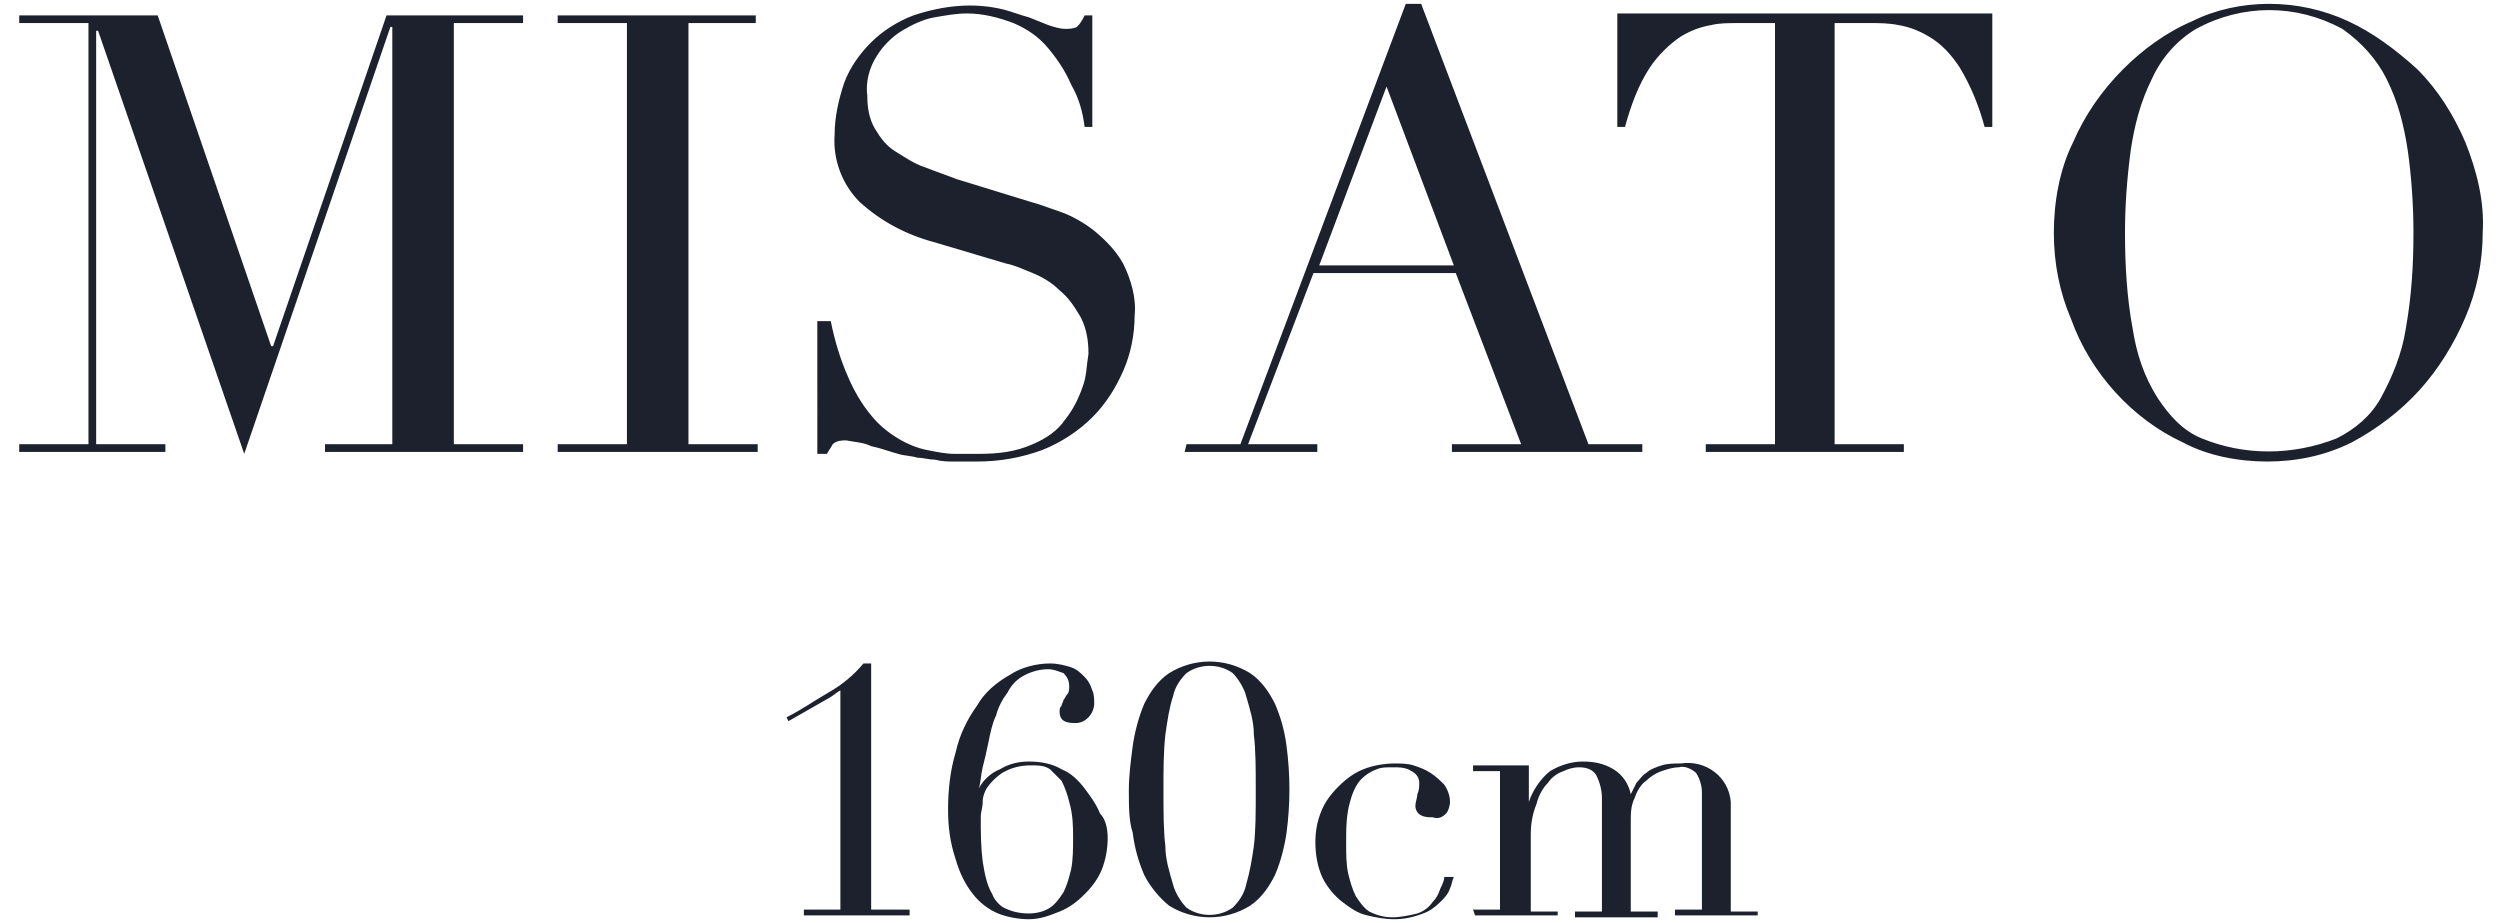
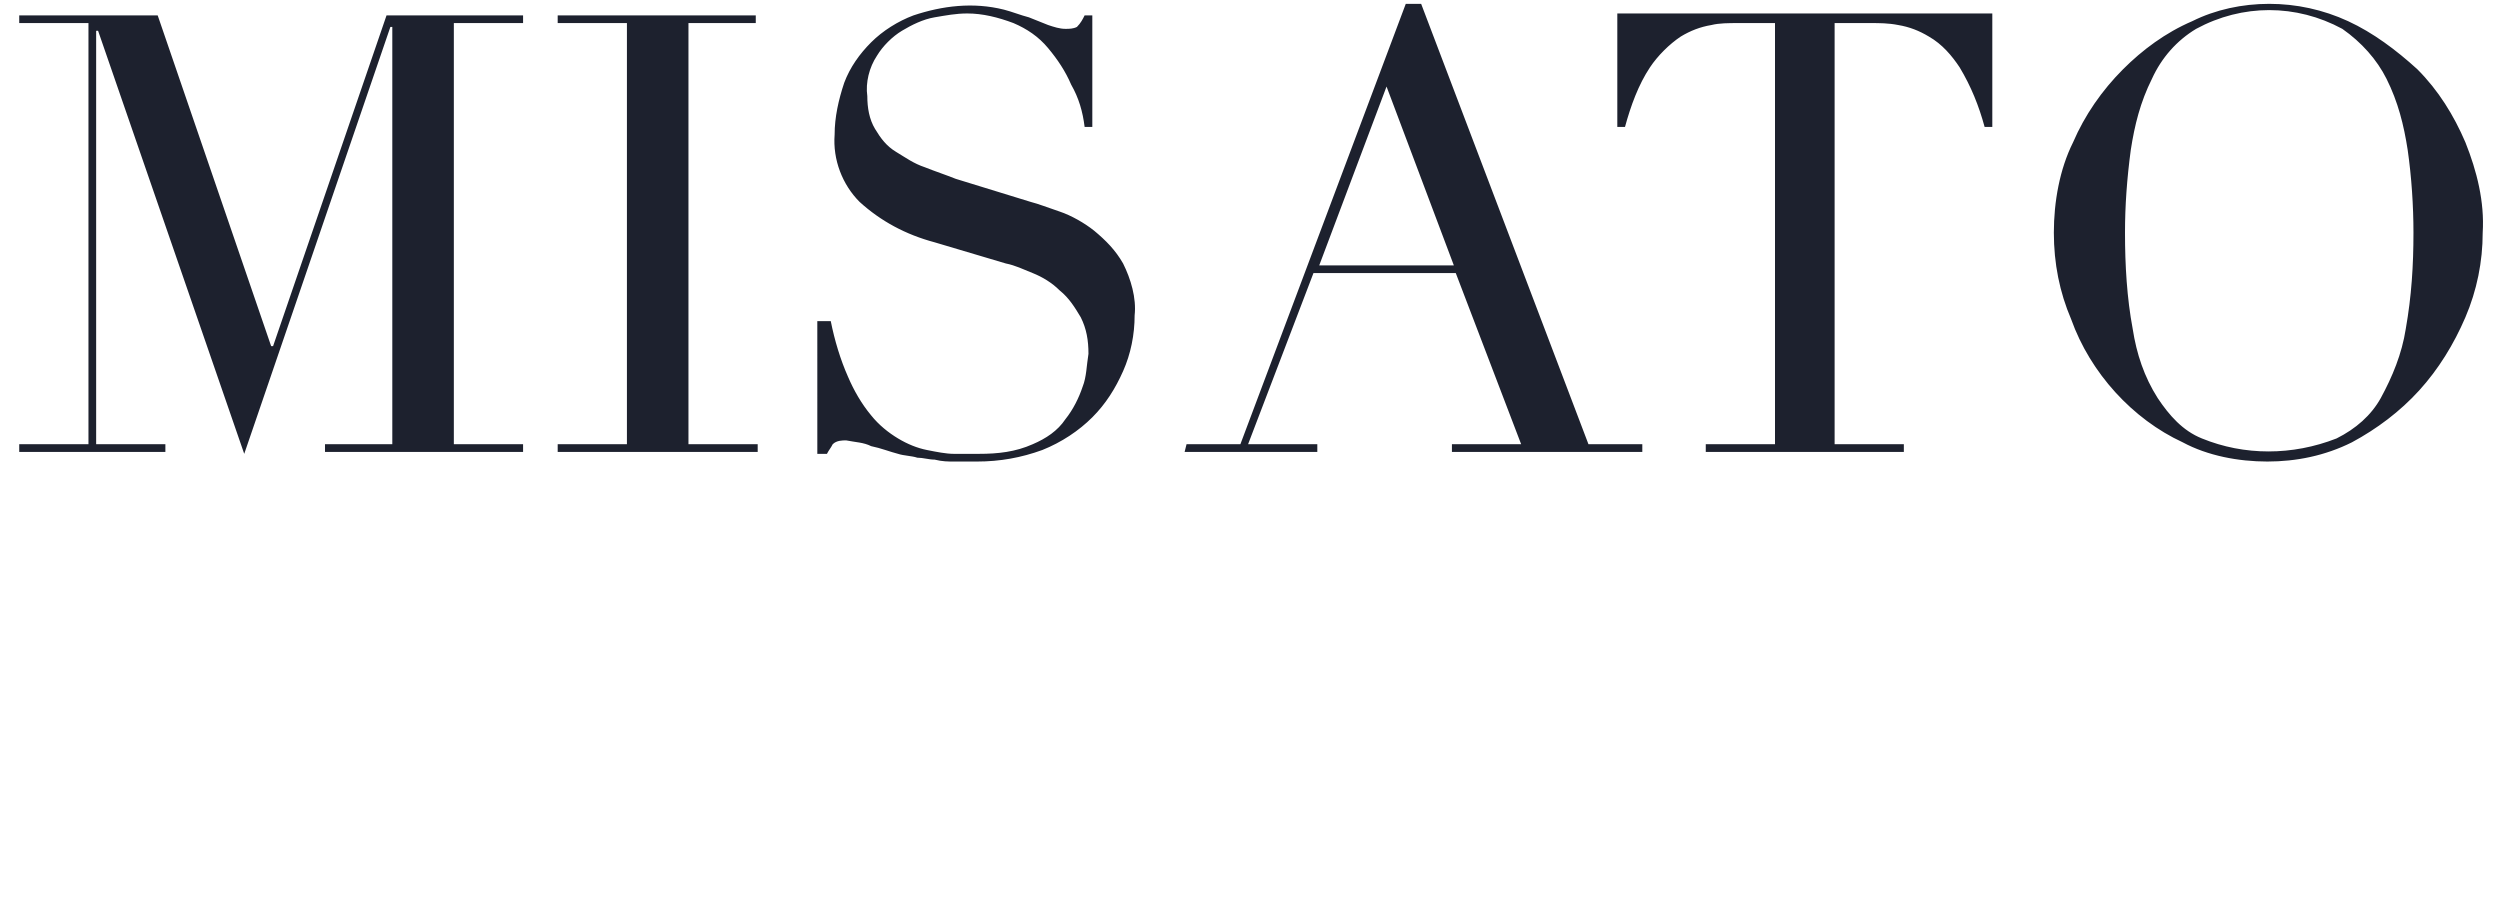
<svg xmlns="http://www.w3.org/2000/svg" version="1.1" id="レイヤー_1" x="0px" y="0px" viewBox="0 0 130 48" style="enable-background:new 0 0 130 48;" xml:space="preserve">
  <style type="text/css">
	.st0{fill:#1D212E;}
</style>
  <g id="グループ_216" transform="translate(-834 -18053)">
    <g id="グループ_214">
      <g id="グループ_198" transform="translate(0 5)">
        <path id="パス_18" class="st0" d="M835,18071.1h3.6v-21.9H835v-0.4h7.2l5.9,17.2h0.1l5.9-17.2h7.1v0.4h-3.6v21.9h3.6v0.4h-10.3     v-0.4h3.5v-21.7h-0.1l-7.6,22.2l-7.6-22H839v21.5h3.6v0.4H835V18071.1z M863,18071.1h3.6v-21.9H863v-0.4h10.3v0.4h-3.5v21.9h3.6     v0.4H863L863,18071.1z M876.8,18064.7h0.4c0.2,1,0.5,2,0.9,2.9c0.3,0.7,0.7,1.4,1.2,2c0.4,0.5,0.9,0.9,1.4,1.2     c0.5,0.3,1,0.5,1.5,0.6c0.5,0.1,1,0.2,1.4,0.2c0.5,0,0.9,0,1.3,0c1,0,1.9-0.1,2.8-0.5c0.7-0.3,1.3-0.7,1.7-1.3     c0.4-0.5,0.7-1.1,0.9-1.7c0.2-0.5,0.2-1.1,0.3-1.7c0-0.7-0.1-1.3-0.4-1.9c-0.3-0.5-0.6-1-1.1-1.4c-0.4-0.4-0.9-0.7-1.4-0.9     c-0.5-0.2-0.9-0.4-1.4-0.5l-3.7-1.1c-1.5-0.4-2.8-1.1-3.9-2.1c-0.9-0.9-1.4-2.2-1.3-3.5c0-0.9,0.2-1.8,0.5-2.7     c0.3-0.8,0.8-1.5,1.4-2.1c0.6-0.6,1.4-1.1,2.2-1.4c1.5-0.5,3.1-0.7,4.7-0.3c0.4,0.1,0.9,0.3,1.3,0.4l1,0.4     c0.3,0.1,0.6,0.2,0.9,0.2c0.2,0,0.4,0,0.6-0.1c0.2-0.2,0.3-0.4,0.4-0.6h0.4v5.8h-0.4c-0.1-0.8-0.3-1.5-0.7-2.2     c-0.3-0.7-0.7-1.3-1.2-1.9c-0.5-0.6-1.1-1-1.8-1.3c-0.8-0.3-1.6-0.5-2.4-0.5c-0.6,0-1.1,0.1-1.7,0.2c-0.6,0.1-1.2,0.4-1.7,0.7     c-0.5,0.3-1,0.8-1.3,1.3c-0.4,0.6-0.6,1.4-0.5,2.1c0,0.6,0.1,1.2,0.4,1.7c0.3,0.5,0.6,0.9,1.1,1.2c0.5,0.3,0.9,0.6,1.5,0.8     c0.5,0.2,1.1,0.4,1.6,0.6l3.9,1.2c0.4,0.1,0.9,0.3,1.5,0.5c0.6,0.2,1.3,0.6,1.8,1c0.6,0.5,1.1,1,1.5,1.7c0.4,0.8,0.7,1.8,0.6,2.7     c0,1-0.2,2-0.6,2.9c-0.4,0.9-0.9,1.7-1.6,2.4c-0.7,0.7-1.6,1.3-2.6,1.7c-1.1,0.4-2.2,0.6-3.4,0.6c-0.4,0-0.8,0-1.2,0     c-0.3,0-0.6,0-1-0.1c-0.3,0-0.6-0.1-0.9-0.1c-0.3-0.1-0.7-0.1-1-0.2c-0.4-0.1-0.9-0.3-1.4-0.4c-0.4-0.2-0.8-0.2-1.3-0.3     c-0.2,0-0.5,0-0.7,0.2c-0.1,0.2-0.2,0.3-0.3,0.5h-0.5V18064.7z M906.1,18052.5l-3.5,9.3h7L906.1,18052.5z M895.7,18071.1h2.8     l8.6-22.9h0.8l8.7,22.9h2.8v0.4h-9.9v-0.4h3.6l-3.4-8.9h-7.4l-3.4,8.9h3.6v0.4h-6.9L895.7,18071.1z M922.8,18071.1h3.5v-21.9     h-1.9c-0.5,0-1,0-1.4,0.1c-0.6,0.1-1.1,0.3-1.6,0.6c-0.6,0.4-1.2,1-1.6,1.6c-0.6,0.9-1,2-1.3,3.1h-0.4v-5.9h19.5v5.9h-0.4     c-0.3-1.1-0.7-2.1-1.3-3.1c-0.4-0.6-0.9-1.2-1.6-1.6c-0.5-0.3-1-0.5-1.6-0.6c-0.5-0.1-1-0.1-1.4-0.1h-1.9v21.9h3.6v0.4h-10.3     V18071.1z M944.5,18060.1c0,1.7,0.1,3.4,0.4,5c0.2,1.3,0.6,2.5,1.3,3.6c0.6,0.9,1.3,1.7,2.3,2.1c2.2,0.9,4.7,0.9,7,0     c1-0.5,1.8-1.2,2.3-2.1c0.6-1.1,1.1-2.3,1.3-3.6c0.3-1.7,0.4-3.3,0.4-5c0-1.4-0.1-2.9-0.3-4.3c-0.2-1.3-0.5-2.5-1.1-3.7     c-0.5-1-1.3-1.9-2.3-2.6c-2.4-1.3-5.2-1.3-7.6,0c-1,0.6-1.8,1.5-2.3,2.6c-0.6,1.2-0.9,2.4-1.1,3.7     C944.6,18057.3,944.5,18058.7,944.5,18060.1L944.5,18060.1z M940.8,18060.1c0-1.6,0.3-3.3,1-4.7c0.6-1.4,1.5-2.7,2.6-3.8     c1-1,2.2-1.9,3.6-2.5c1.2-0.6,2.6-0.9,4-0.9c1.4,0,2.8,0.3,4.1,0.9c1.3,0.6,2.5,1.5,3.6,2.5c1.1,1.1,1.9,2.4,2.5,3.8     c0.6,1.5,1,3.1,0.9,4.7c0,1.5-0.3,3-0.9,4.4c-0.6,1.4-1.4,2.7-2.4,3.8c-1,1.1-2.2,2-3.5,2.7c-1.4,0.7-2.9,1-4.4,1     c-1.5,0-3.1-0.3-4.4-1c-1.3-0.6-2.5-1.5-3.5-2.6c-1-1.1-1.8-2.4-2.3-3.8C941.1,18063.2,940.8,18061.7,940.8,18060.1     L940.8,18060.1z" />
-         <path id="パス_19" class="st0" d="M875.7,18095.3h2v-11.4c-0.2,0.1-0.4,0.3-0.6,0.4l-2.1,1.2l-0.1-0.2c0.8-0.4,1.5-0.9,2.2-1.3     c0.7-0.4,1.3-0.9,1.8-1.5h0.4v12.8h2v0.3h-5.5V18095.3z M889.8,18091.6c0-0.6,0-1.2-0.2-1.9c-0.1-0.4-0.2-0.7-0.4-1.1     c-0.2-0.2-0.4-0.4-0.6-0.6c-0.3-0.2-0.6-0.2-1-0.2c-0.5,0-1,0.1-1.5,0.4c-0.3,0.2-0.6,0.5-0.8,0.8c-0.1,0.2-0.2,0.4-0.2,0.7     c0,0.3-0.1,0.5-0.1,0.8c0,0.8,0,1.5,0.1,2.3c0.1,0.6,0.2,1.2,0.5,1.7c0.1,0.3,0.4,0.6,0.6,0.7c0.4,0.2,0.8,0.3,1.3,0.3     c0.4,0,0.8-0.1,1.1-0.3c0.3-0.2,0.5-0.5,0.7-0.8c0.2-0.4,0.3-0.8,0.4-1.2C889.8,18092.7,889.8,18092.1,889.8,18091.6z      M891.6,18091.6c0,0.5-0.1,1.1-0.3,1.6c-0.2,0.5-0.5,0.9-0.9,1.3c-0.4,0.4-0.8,0.7-1.3,0.9c-0.5,0.2-1,0.4-1.6,0.4     c-0.5,0-1.1-0.1-1.6-0.3c-0.5-0.2-1-0.6-1.3-1c-0.4-0.5-0.7-1.1-0.9-1.8c-0.3-0.9-0.4-1.7-0.4-2.6c0-1,0.1-2,0.4-3     c0.2-0.9,0.6-1.7,1.1-2.4c0.4-0.7,1-1.2,1.7-1.6c0.6-0.4,1.4-0.6,2.1-0.6c0.4,0,0.8,0.1,1.1,0.2c0.3,0.1,0.5,0.3,0.7,0.5     c0.2,0.2,0.3,0.4,0.4,0.7c0.1,0.2,0.1,0.5,0.1,0.7c0,0.2-0.1,0.5-0.3,0.7c-0.2,0.2-0.4,0.3-0.7,0.3c-0.6,0-0.8-0.2-0.8-0.6     c0-0.1,0-0.2,0.1-0.3c0-0.1,0.1-0.2,0.1-0.3c0.1-0.1,0.1-0.2,0.2-0.3c0.1-0.1,0.1-0.3,0.1-0.4c0-0.3-0.1-0.5-0.3-0.7     c-0.3-0.1-0.5-0.2-0.8-0.2c-0.4,0-0.8,0.1-1.2,0.3c-0.4,0.2-0.7,0.5-0.9,0.9c-0.3,0.4-0.5,0.8-0.6,1.2c-0.2,0.4-0.3,0.9-0.4,1.4     c-0.1,0.5-0.2,0.9-0.3,1.3c-0.1,0.4-0.1,0.8-0.2,1.1l0,0c0.2-0.4,0.6-0.8,1.1-1c0.5-0.3,1-0.4,1.5-0.4c0.6,0,1.2,0.1,1.7,0.4     c0.5,0.2,0.9,0.6,1.2,1c0.3,0.4,0.6,0.8,0.8,1.3C891.5,18090.6,891.6,18091.1,891.6,18091.6L891.6,18091.6z M894.5,18089.1     c0,1.1,0,2.1,0.1,2.9c0,0.7,0.2,1.3,0.4,2c0.1,0.4,0.4,0.9,0.7,1.2c0.7,0.5,1.7,0.5,2.4,0c0.3-0.3,0.6-0.7,0.7-1.2     c0.2-0.7,0.3-1.3,0.4-2c0.1-0.8,0.1-1.8,0.1-2.9c0-1.1,0-2.1-0.1-2.9c0-0.7-0.2-1.3-0.4-2c-0.1-0.4-0.4-0.9-0.7-1.2     c-0.7-0.5-1.7-0.5-2.4,0c-0.3,0.3-0.6,0.7-0.7,1.2c-0.2,0.6-0.3,1.3-0.4,2C894.5,18087.1,894.5,18088,894.5,18089.1     L894.5,18089.1z M892.7,18089.1c0-0.8,0.1-1.5,0.2-2.3c0.1-0.7,0.3-1.5,0.6-2.2c0.3-0.6,0.7-1.2,1.3-1.6c1.3-0.8,2.9-0.8,4.2,0     c0.6,0.4,1,1,1.3,1.6c0.3,0.7,0.5,1.4,0.6,2.2c0.2,1.5,0.2,3,0,4.5c-0.1,0.7-0.3,1.5-0.6,2.2c-0.3,0.6-0.7,1.2-1.3,1.6     c-1.3,0.8-2.9,0.8-4.2,0c-0.5-0.4-1-1-1.3-1.6c-0.3-0.7-0.5-1.4-0.6-2.2C892.7,18090.7,892.7,18089.9,892.7,18089.1     L892.7,18089.1z M909.6,18093.6c-0.1,0.2-0.1,0.4-0.2,0.6c-0.1,0.3-0.3,0.5-0.5,0.7c-0.3,0.3-0.6,0.5-0.9,0.6     c-0.5,0.2-1,0.3-1.5,0.3c-0.5,0-1-0.1-1.4-0.2c-0.5-0.1-0.9-0.4-1.3-0.7c-0.4-0.3-0.8-0.8-1-1.2c-0.3-0.6-0.4-1.3-0.4-1.9     c0-0.6,0.1-1.1,0.3-1.6c0.2-0.5,0.5-0.9,0.9-1.3c0.4-0.4,0.8-0.7,1.3-0.9c0.5-0.2,1.1-0.3,1.6-0.3c0.3,0,0.7,0,1,0.1     c0.3,0.1,0.6,0.2,0.9,0.4c0.3,0.2,0.5,0.4,0.7,0.6c0.2,0.3,0.3,0.6,0.3,0.9c0,0.2-0.1,0.5-0.2,0.6c-0.2,0.2-0.4,0.3-0.7,0.2     c-0.2,0-0.4,0-0.6-0.1c-0.2-0.1-0.3-0.3-0.3-0.5c0-0.2,0.1-0.4,0.1-0.6c0.1-0.2,0.1-0.4,0.1-0.6c0-0.3-0.2-0.5-0.4-0.6     c-0.3-0.2-0.6-0.2-1-0.2c-0.3,0-0.6,0-0.8,0.1c-0.3,0.1-0.6,0.3-0.8,0.5c-0.3,0.3-0.5,0.8-0.6,1.2c-0.2,0.7-0.2,1.4-0.2,2.2     c0,0.5,0,1,0.1,1.5c0.1,0.4,0.2,0.8,0.4,1.2c0.2,0.3,0.4,0.6,0.7,0.8c0.4,0.2,0.8,0.3,1.2,0.3c0.4,0,0.9-0.1,1.3-0.2     c0.3-0.1,0.6-0.3,0.8-0.6c0.2-0.2,0.3-0.4,0.4-0.7c0.1-0.2,0.2-0.4,0.2-0.6L909.6,18093.6z M910.6,18095.3h1.4v-7.2h-1.4v-0.3     h2.9v1.9h0c0.2-0.6,0.6-1.2,1.1-1.6c0.5-0.3,1.1-0.5,1.7-0.5c0.6,0,1.1,0.1,1.6,0.4c0.5,0.3,0.8,0.8,0.9,1.3h0     c0.1-0.2,0.2-0.4,0.3-0.6c0.2-0.2,0.3-0.4,0.5-0.5c0.2-0.2,0.5-0.3,0.8-0.4c0.3-0.1,0.7-0.1,1-0.1c1.3-0.2,2.5,0.7,2.6,2     c0,0.2,0,0.4,0,0.7v5h1.4v0.2h-4.3v-0.3h1.4v-6.1c0-0.3-0.1-0.7-0.3-1c-0.2-0.2-0.6-0.4-0.9-0.3c-0.3,0-0.6,0.1-0.9,0.2     c-0.3,0.1-0.6,0.3-0.8,0.5c-0.3,0.2-0.5,0.6-0.6,0.9c-0.2,0.4-0.2,0.8-0.2,1.3v4.6h1.4v0.3h-4.3v-0.3h1.4v-5.9     c0-0.4-0.1-0.8-0.3-1.2c-0.2-0.3-0.5-0.4-0.9-0.4c-0.3,0-0.6,0.1-0.8,0.2c-0.3,0.1-0.6,0.3-0.8,0.6c-0.3,0.3-0.5,0.7-0.6,1.1     c-0.2,0.5-0.3,1-0.3,1.6v4h1.4v0.2h-4.3L910.6,18095.3z" />
      </g>
    </g>
  </g>
</svg>